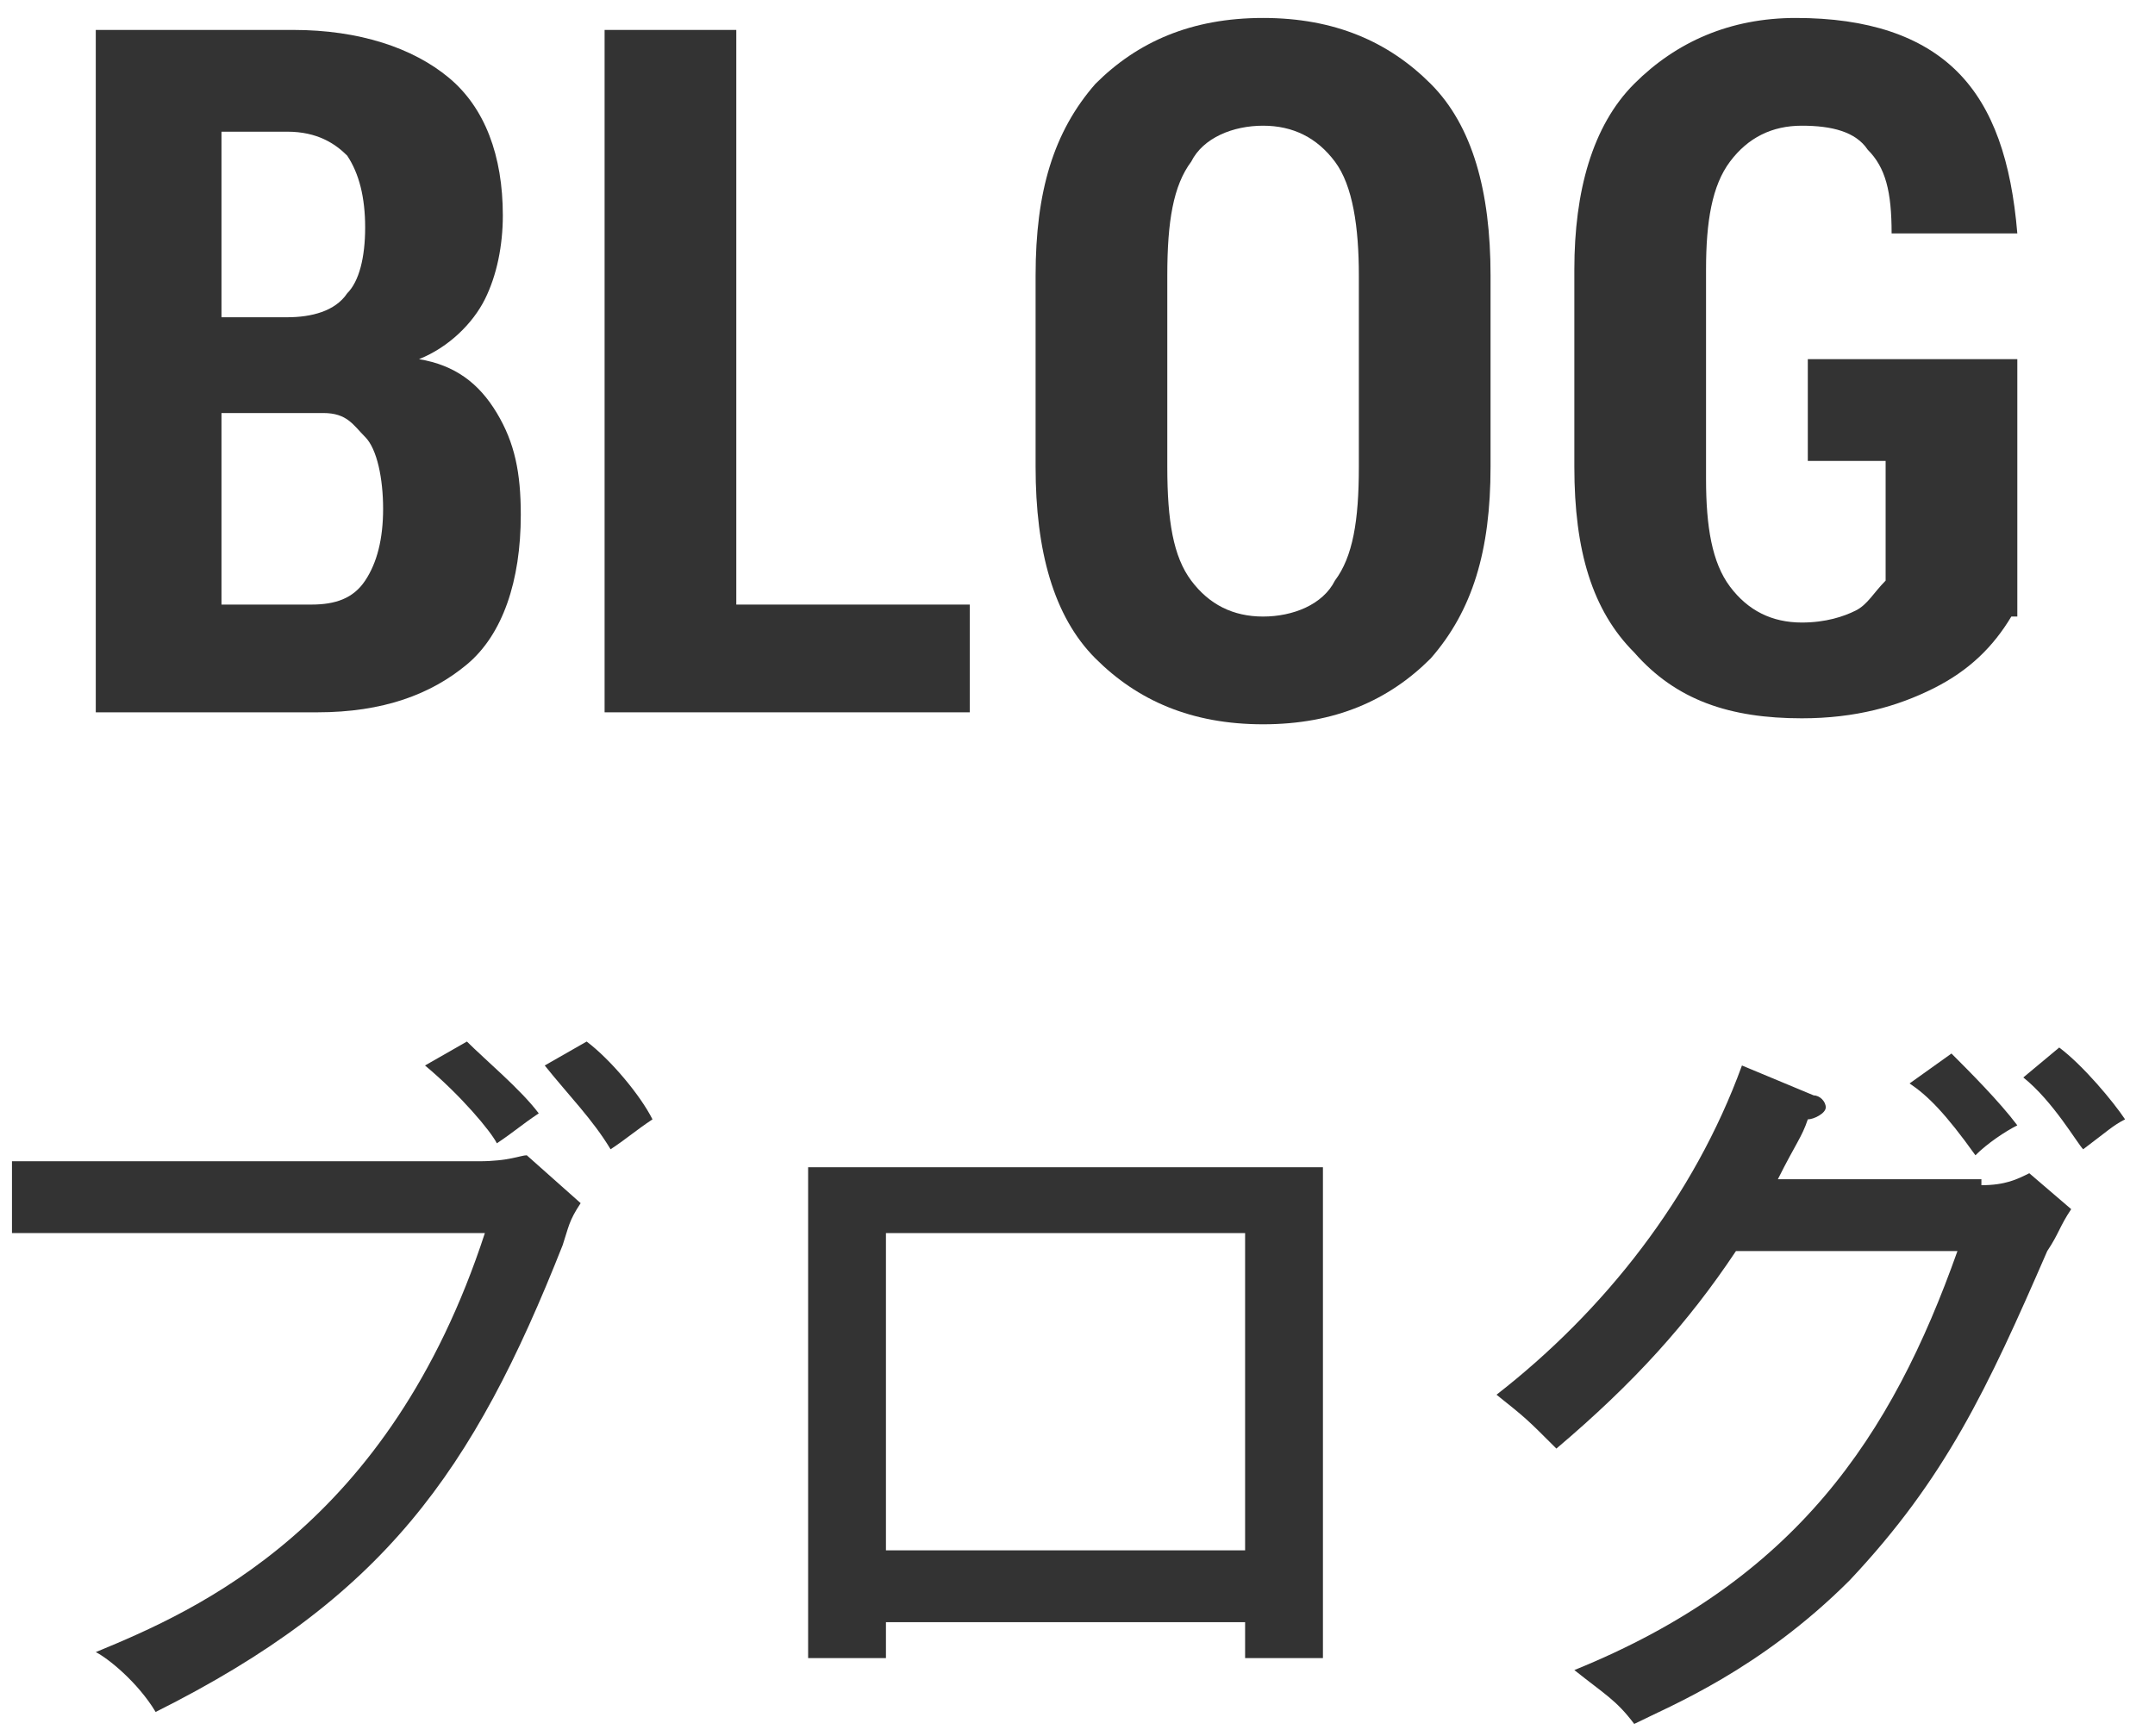
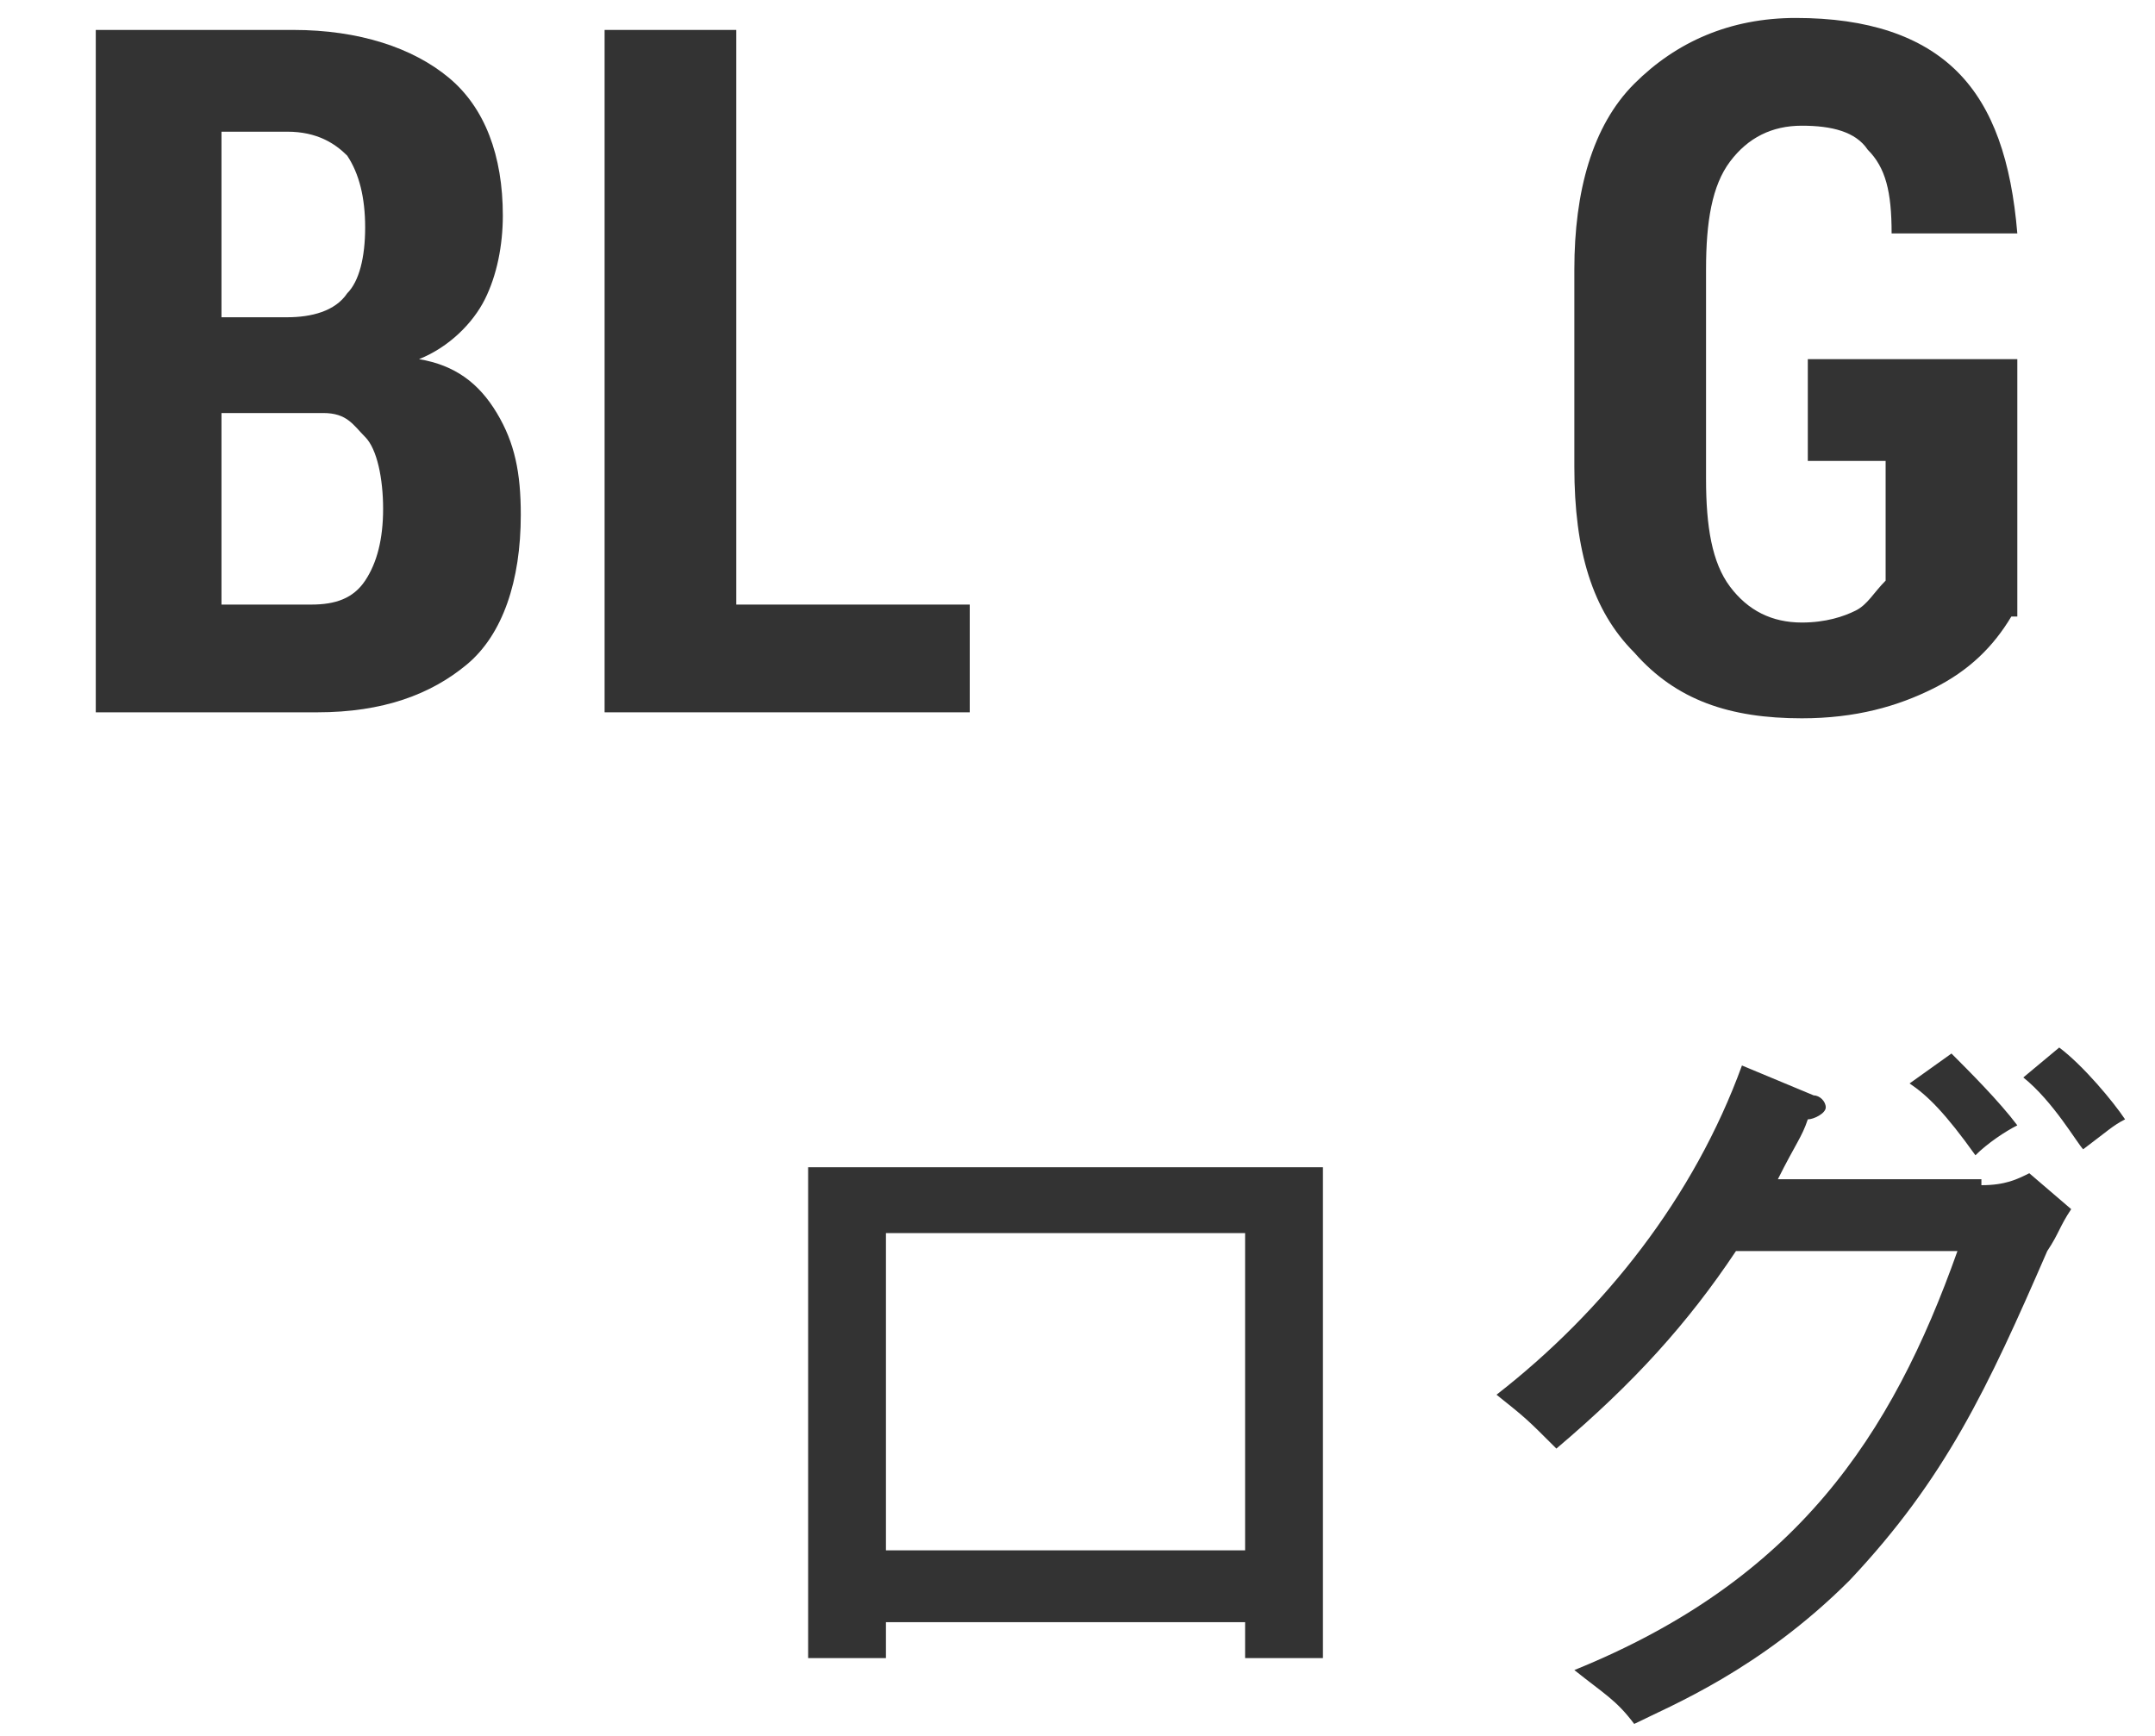
<svg xmlns="http://www.w3.org/2000/svg" version="1.1" id="Layer_1" x="0px" y="0px" viewBox="0 0 36 29" style="enable-background:new 0 0 36 29;" xml:space="preserve">
  <style type="text/css">
	.st0{fill:#333333;}
	.st1{fill:none;}
</style>
  <g>
    <g>
-       <path class="st0" d="M8,19.4c0.5,0,0.7-0.1,0.8-0.1l0.9,0.8c-0.2,0.3-0.2,0.4-0.3,0.7c-1.5,3.8-3,5.9-6.8,7.8    c-0.3-0.5-0.8-0.9-1-1c1.7-0.7,4.9-2.1,6.5-7H0.2v-1.2H8z M7.8,17.4c0.3,0.3,0.9,0.8,1.2,1.2c-0.3,0.2-0.4,0.3-0.7,0.5    c-0.1-0.2-0.6-0.8-1.2-1.3L7.8,17.4z M9.8,17.4c0.4,0.3,0.9,0.9,1.1,1.3c-0.3,0.2-0.4,0.3-0.7,0.5c-0.3-0.5-0.7-0.9-1.1-1.4    L9.8,17.4z" />
      <path class="st0" d="M14.8,27.1v0.6h-1.3v-8.2h8.6v8.2h-1.3v-0.6H14.8z M20.8,25.9v-5.3h-6v5.3H20.8z" />
      <path class="st0" d="M33.1,19.8c0.4,0,0.6-0.1,0.8-0.2l0.7,0.6c-0.2,0.3-0.2,0.4-0.4,0.7c-1,2.3-1.7,3.8-3.3,5.5    c-1.5,1.5-3,2.1-3.6,2.4c-0.3-0.4-0.5-0.5-1-0.9c3.7-1.5,5.3-3.9,6.4-7h-3.7c-0.8,1.2-1.7,2.2-3,3.3c-0.5-0.5-0.5-0.5-1-0.9    c1.8-1.4,3.3-3.3,4.1-5.5l1.2,0.5c0.1,0,0.2,0.1,0.2,0.2c0,0.1-0.2,0.2-0.3,0.2c-0.1,0.3-0.2,0.4-0.5,1H33.1z M32.6,17.6    c0.3,0.3,0.8,0.8,1.1,1.2c-0.2,0.1-0.5,0.3-0.7,0.5c-0.5-0.7-0.8-1-1.1-1.2L32.6,17.6z M34.4,17.5c0.4,0.3,0.9,0.9,1.1,1.2    c-0.2,0.1-0.3,0.2-0.7,0.5c-0.1-0.1-0.5-0.8-1-1.2L34.4,17.5z" />
    </g>
  </g>
  <g>
    <g>
      <path class="st0" d="M1.6,11.9V0.5h3.3c1.1,0,2,0.3,2.6,0.8s0.9,1.3,0.9,2.3c0,0.5-0.1,1-0.3,1.4S7.5,5.8,7,6l0,0    c0.6,0.1,1,0.4,1.3,0.9c0.3,0.5,0.4,1,0.4,1.7c0,1.1-0.3,2-0.9,2.5s-1.4,0.8-2.5,0.8H1.6z M3.7,5.3h1.1c0.4,0,0.8-0.1,1-0.4    c0.2-0.2,0.3-0.6,0.3-1.1c0-0.5-0.1-0.9-0.3-1.2c-0.2-0.2-0.5-0.4-1-0.4H3.7V5.3z M3.7,6.9v3.2h1.5c0.4,0,0.7-0.1,0.9-0.4    s0.3-0.7,0.3-1.2c0-0.5-0.1-1-0.3-1.2S5.8,6.9,5.4,6.9H3.7z" />
      <path class="st0" d="M12.3,10.1h3.9v1.8h-6.1V0.5h2.2V10.1z" />
-       <path class="st0" d="M24.9,7.8c0,1.4-0.3,2.4-1,3.2c-0.7,0.7-1.6,1.1-2.8,1.1c-1.2,0-2.1-0.4-2.8-1.1c-0.7-0.7-1-1.8-1-3.2V4.6    c0-1.4,0.3-2.4,1-3.2c0.7-0.7,1.6-1.1,2.8-1.1c1.2,0,2.1,0.4,2.8,1.1c0.7,0.7,1,1.8,1,3.2V7.8z M22.7,4.6c0-0.8-0.1-1.5-0.4-1.9    c-0.3-0.4-0.7-0.6-1.2-0.6s-1,0.2-1.2,0.6c-0.3,0.4-0.4,1-0.4,1.9v3.2c0,0.9,0.1,1.5,0.4,1.9c0.3,0.4,0.7,0.6,1.2,0.6    c0.5,0,1-0.2,1.2-0.6c0.3-0.4,0.4-1,0.4-1.9V4.6z" />
      <path class="st0" d="M33.6,10.3c-0.3,0.5-0.7,0.9-1.3,1.2c-0.6,0.3-1.3,0.5-2.2,0.5c-1.2,0-2.1-0.3-2.8-1.1c-0.7-0.7-1-1.7-1-3.1    V4.5c0-1.3,0.3-2.4,1-3.1s1.6-1.1,2.7-1.1c1.2,0,2.1,0.3,2.7,0.9c0.6,0.6,0.9,1.5,1,2.7h-2.1c0-0.7-0.1-1.1-0.4-1.4    c-0.2-0.3-0.6-0.4-1.1-0.4s-0.9,0.2-1.2,0.6c-0.3,0.4-0.4,1-0.4,1.8V8c0,0.8,0.1,1.4,0.4,1.8c0.3,0.4,0.7,0.6,1.2,0.6    c0.4,0,0.7-0.1,0.9-0.2c0.2-0.1,0.3-0.3,0.5-0.5v-2h-1.3V6h3.5V10.3z" />
    </g>
  </g>
  <rect id="_x3C_Slice_x3E__1_" class="st1" width="36" height="29" />
</svg>